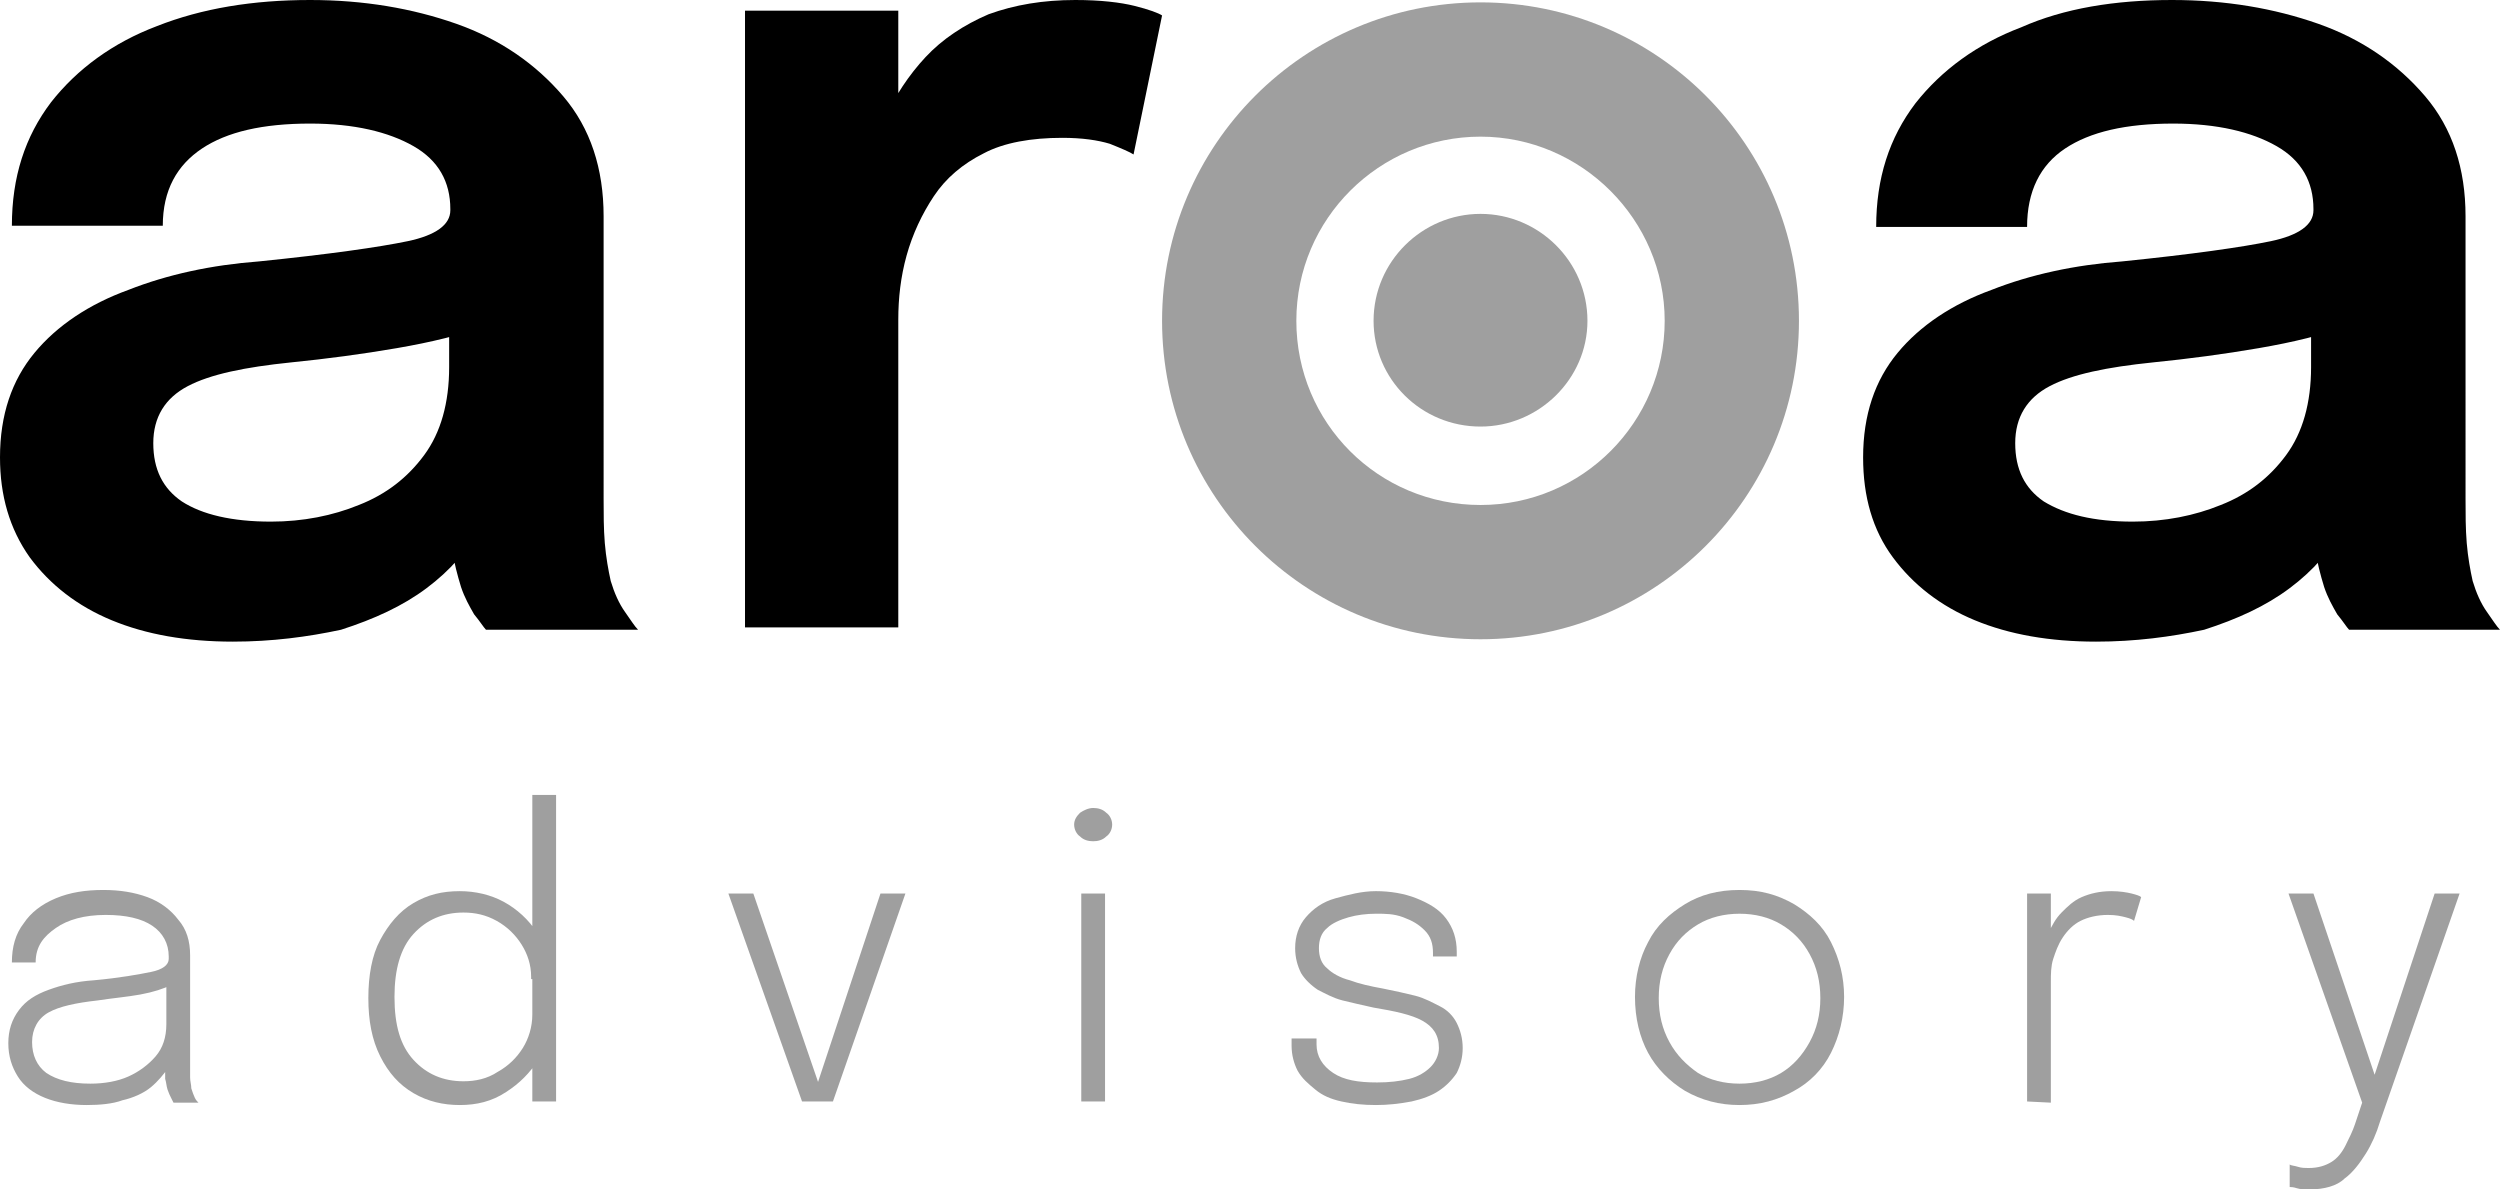
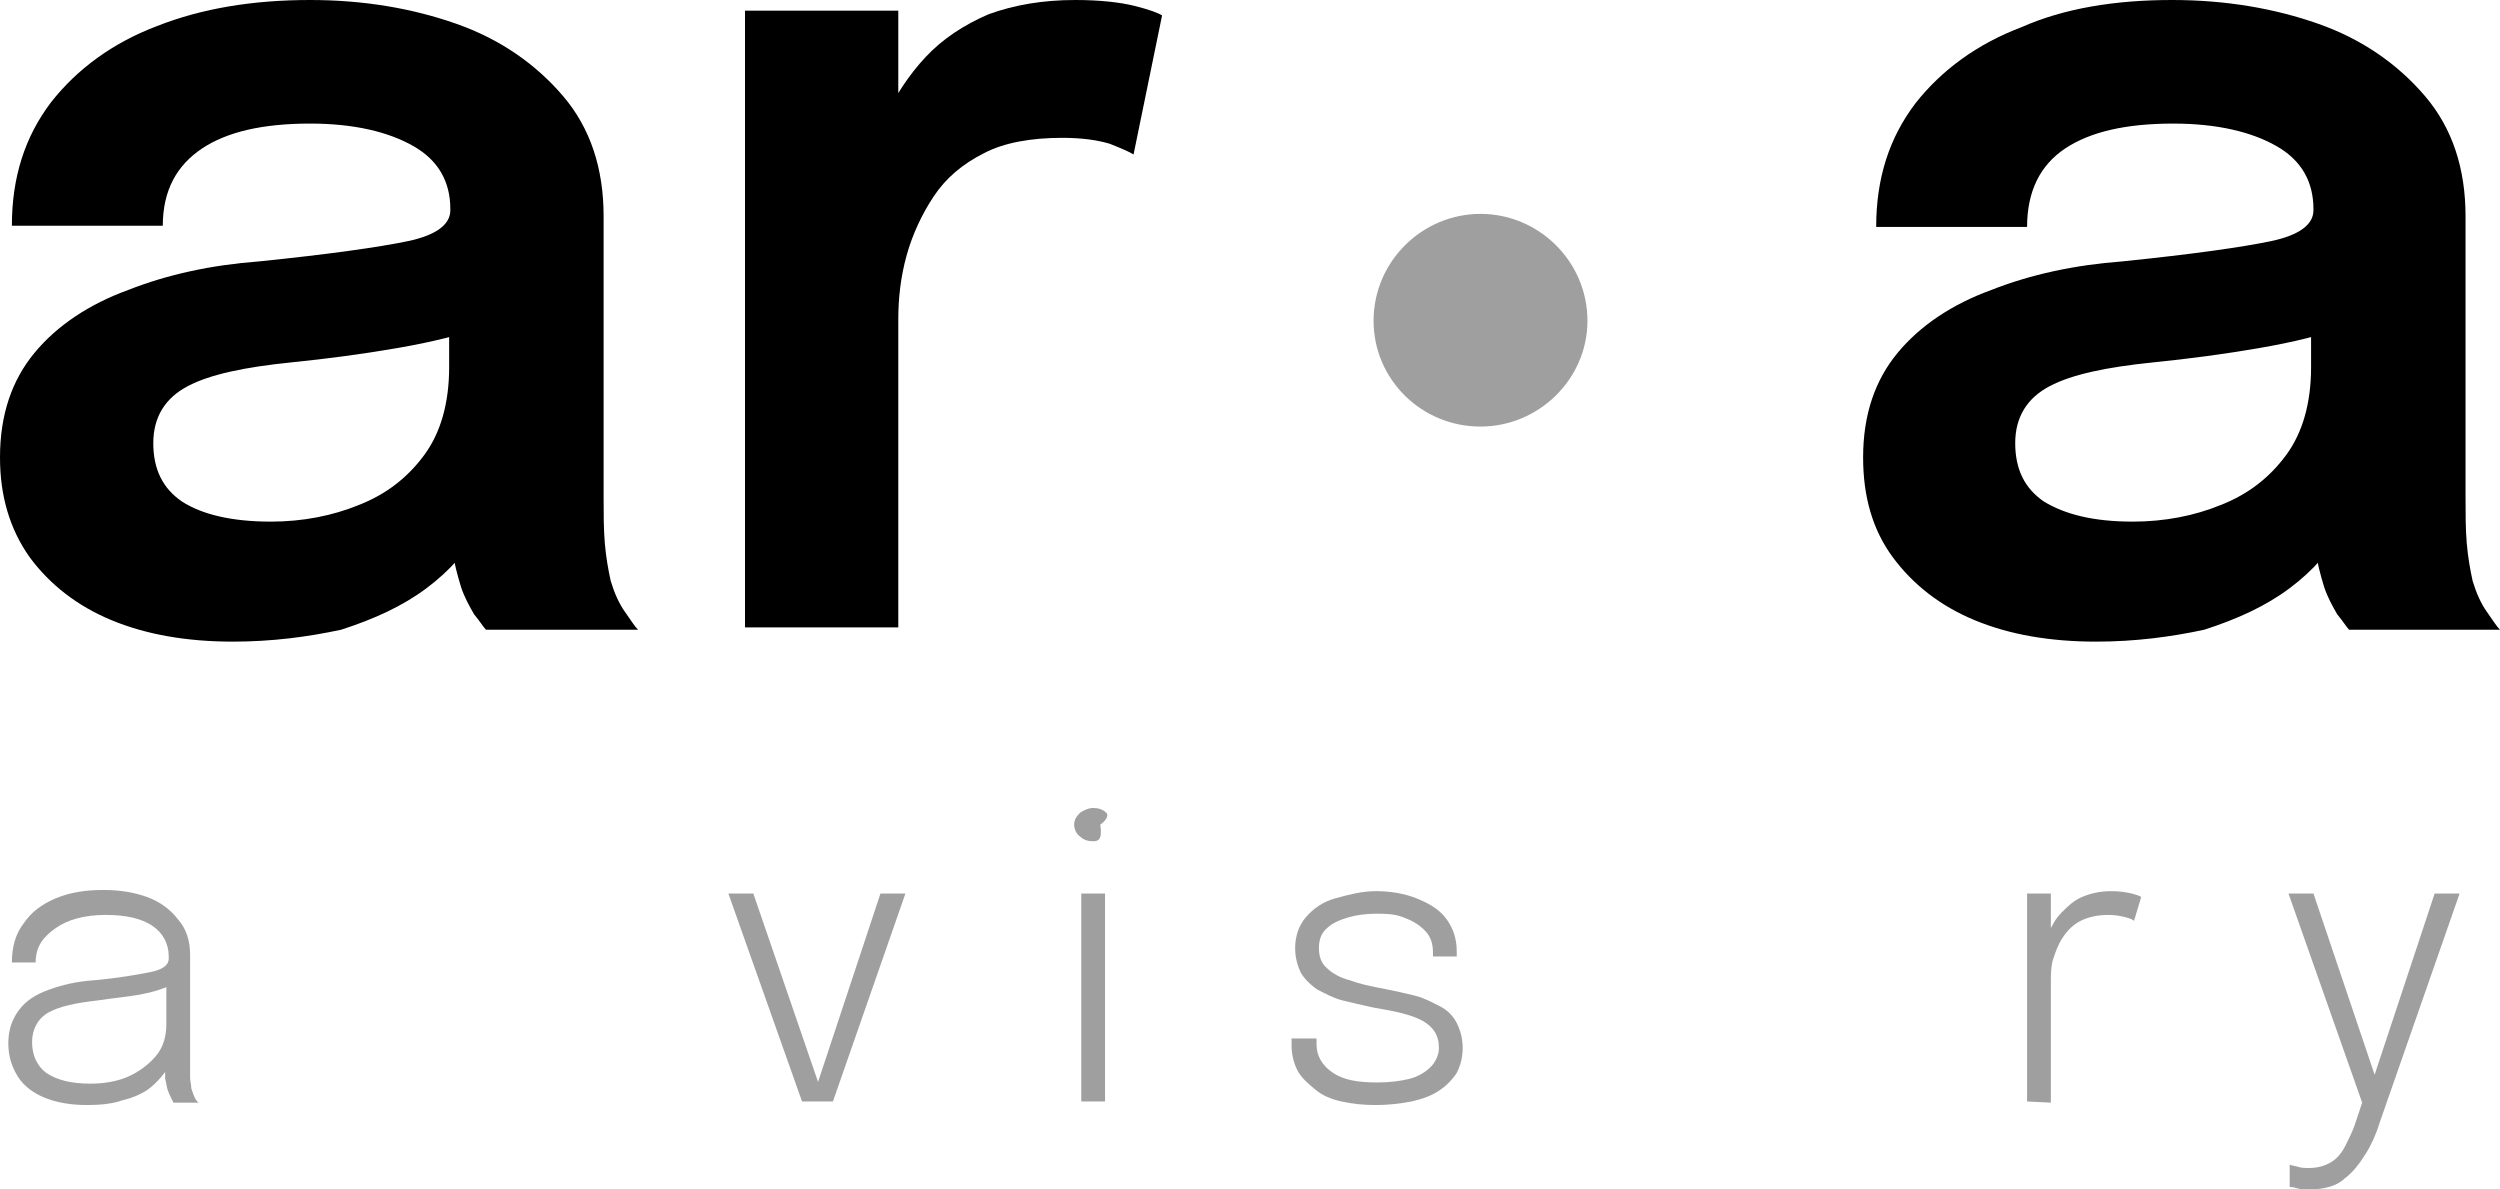
<svg xmlns="http://www.w3.org/2000/svg" id="Capa_1" x="0px" y="0px" width="210.4px" height="100.1px" viewBox="0 0 210.4 100.1" style="enable-background:new 0 0 210.4 100.1;" xml:space="preserve">
  <style type="text/css">	.st0{fill:#9F9F9F;}</style>
  <path d="M19.6,54c-3.9,0-7.3-0.6-10.2-1.8s-5.2-3-6.9-5.3C0.8,44.5,0,41.7,0,38.5c0-3.6,1-6.5,2.9-8.8s4.6-4.1,7.9-5.3 c3.3-1.3,7-2.1,11-2.4c5.9-0.6,10.1-1.2,12.5-1.7s3.6-1.4,3.6-2.6v-0.1c0-2.3-1-4.1-3.1-5.3s-5-1.9-8.7-1.9c-4,0-7,0.7-9.1,2.1 S13.7,16,13.7,19H1c0-4.1,1.1-7.5,3.3-10.4c2.2-2.8,5.2-5,8.9-6.4C17,0.7,21.3,0,26.1,0c4.5,0,8.6,0.7,12.3,2s6.7,3.4,9,6.1 s3.4,6.1,3.4,10.1c0,0.7,0,1.4,0,2.1s0,1.4,0,2.1V42c0,1.2,0,2.5,0.1,3.7s0.3,2.3,0.5,3.2c0.3,1,0.7,1.9,1.2,2.6 c0.5,0.7,0.8,1.2,1.1,1.5H40.9c-0.2-0.2-0.5-0.7-1-1.3c-0.4-0.7-0.8-1.4-1.1-2.3c-0.3-1-0.6-2-0.7-3.2c-0.2-1.1-0.2-2.4-0.2-3.7 l2.5,1.8c-1,2-2.5,3.7-4.5,5.2s-4.4,2.6-7.2,3.5C25.9,53.6,22.9,54,19.6,54z M22.8,43.9c2.7,0,5.2-0.5,7.4-1.4 c2.3-0.9,4.1-2.3,5.5-4.2c1.4-1.9,2.1-4.4,2.1-7.4v-7l3.1,3.5c-2.1,0.8-4.6,1.4-7.5,1.9s-5.9,0.9-8.9,1.2c-3.9,0.4-6.8,1-8.7,2 s-2.9,2.6-2.9,4.8s0.8,3.8,2.4,4.9C17,43.3,19.5,43.9,22.8,43.9z" />
  <path d="M62.7,52.9v-52h12.9v17.3l-3-1.7c0.3-2.3,0.9-4.4,1.8-6.4s2.1-3.8,3.5-5.3s3.2-2.7,5.3-3.6C85.4,0.4,87.8,0,90.5,0 c2.1,0,3.8,0.2,5,0.5s2,0.6,2.3,0.8L95.4,13c-0.3-0.2-1-0.5-2-0.9c-1-0.3-2.3-0.5-4-0.5c-2.6,0-4.9,0.4-6.6,1.3 c-1.8,0.9-3.2,2.1-4.2,3.6s-1.8,3.2-2.3,5s-0.7,3.6-0.7,5.4v25.9H62.7V52.9z" />
  <path d="M176.4,54c-3.9,0-7.3-0.6-10.2-1.8s-5.2-3-6.9-5.3s-2.5-5.1-2.5-8.4c0-3.6,1-6.5,2.9-8.8s4.6-4.1,7.9-5.3 c3.3-1.3,7-2.1,11-2.4c5.9-0.6,10.1-1.2,12.5-1.7s3.6-1.4,3.6-2.6v-0.1c0-2.3-1-4.1-3.1-5.3s-5-1.9-8.7-1.9c-4,0-7,0.7-9.1,2.1 s-3.2,3.6-3.2,6.6h-12.7c0-4.1,1.1-7.5,3.3-10.4c2.2-2.8,5.2-5,8.9-6.4C173.7,0.7,178,0,182.8,0c4.5,0,8.6,0.7,12.3,2s6.7,3.4,9,6.1 s3.4,6.1,3.4,10.1c0,0.7,0,1.4,0,2.1s0,1.4,0,2.1V42c0,1.2,0,2.5,0.1,3.7s0.3,2.3,0.5,3.2c0.3,1,0.7,1.9,1.2,2.6 c0.5,0.7,0.8,1.2,1.1,1.5h-12.7c-0.2-0.2-0.5-0.7-1-1.3c-0.4-0.7-0.8-1.4-1.1-2.3c-0.3-1-0.6-2-0.7-3.2s-0.2-2.4-0.2-3.7l2.5,1.8 c-1,2-2.5,3.7-4.5,5.2s-4.4,2.6-7.2,3.5C182.7,53.6,179.7,54,176.4,54z M179.5,43.9c2.7,0,5.2-0.5,7.4-1.4c2.3-0.9,4.1-2.3,5.5-4.2 s2.1-4.4,2.1-7.4v-7l3.1,3.5c-2.1,0.8-4.6,1.4-7.5,1.9s-5.9,0.9-8.9,1.2c-3.9,0.4-6.8,1-8.7,2s-2.9,2.6-2.9,4.8s0.8,3.8,2.4,4.9 C173.8,43.3,176.2,43.9,179.5,43.9z" />
  <g>
-     <path class="st0" d="M124.6,0.2c-14.8,0-26.8,12-26.8,26.8s12,26.8,26.8,26.8s26.8-12,26.8-26.8C151.4,12.2,139.4,0.2,124.6,0.2z   M124.6,42.5c-8.6,0-15.5-6.9-15.5-15.5s7-15.5,15.5-15.5s15.5,7,15.5,15.5S133.2,42.5,124.6,42.5z" />
    <path class="st0" d="M124.6,18c-4.9,0-9,4-9,9c0,4.9,4,8.9,9,8.9c4.9,0,9-4,9-8.9C133.6,22,129.5,18,124.6,18z" />
  </g>
  <g>
    <path class="st0" d="M7.3,93c-1.3,0-2.5-0.2-3.5-0.6s-1.8-1-2.3-1.8s-0.8-1.7-0.8-2.8c0-1.1,0.3-2,0.9-2.8s1.4-1.3,2.5-1.7  s2.3-0.7,3.8-0.8c2.2-0.2,3.8-0.5,4.8-0.7s1.5-0.6,1.5-1.1v-0.1v-0.1c0-1.1-0.5-2-1.4-2.6S10.6,77,8.9,77c-1.8,0-3.2,0.4-4.2,1.1  S3,79.6,3,81H1c0-1.3,0.3-2.4,1-3.3c0.6-0.9,1.5-1.6,2.7-2.1s2.5-0.7,4-0.7c1.4,0,2.6,0.2,3.7,0.6s2,1.1,2.6,1.9c0.7,0.8,1,1.8,1,3  c0,0.2,0,0.5,0,0.7s0,0.5,0,0.7v7.8c0,0.4,0,0.7,0,1.1c0,0.3,0.1,0.6,0.1,0.9c0.1,0.3,0.2,0.6,0.3,0.8c0.1,0.2,0.2,0.3,0.3,0.4  h-2.1c0,0-0.1-0.2-0.2-0.4s-0.2-0.4-0.3-0.7c-0.1-0.3-0.1-0.6-0.2-0.9c0-0.3,0-0.8,0-1.2l0.3,0.2c-0.4,0.6-0.9,1.2-1.5,1.7  s-1.5,0.9-2.4,1.1C9.5,92.9,8.4,93,7.3,93z M7.6,91.2c1.2,0,2.3-0.2,3.2-0.6s1.7-1,2.3-1.7s0.9-1.6,0.9-2.7v-4.1l0.4,0.8  c-0.6,0.3-1.5,0.6-2.6,0.8c-1.1,0.2-2.3,0.3-3.6,0.5c-1.8,0.2-3.2,0.5-4.1,1s-1.4,1.4-1.4,2.5s0.4,2,1.2,2.6  C4.8,90.9,6,91.2,7.6,91.2z" />
-     <path class="st0" d="M38.7,93c-1.4,0-2.7-0.3-3.9-1s-2.1-1.7-2.8-3.1s-1-3-1-4.9s0.3-3.6,1-4.9s1.6-2.4,2.8-3.1s2.4-1,3.9-1  c1.3,0,2.6,0.3,3.7,0.9s2.1,1.5,2.8,2.6s1,2.3,1,3.7v0.1v0.1h-1.5v-0.1v-0.1c0-1-0.3-1.9-0.8-2.7c-0.5-0.8-1.2-1.5-2.1-2  S40,76.8,39,76.8c-1.7,0-3.1,0.6-4.2,1.8c-1.1,1.2-1.6,3-1.6,5.3c0,2.4,0.5,4.1,1.6,5.3c1.1,1.2,2.5,1.8,4.2,1.8c1,0,2-0.2,2.9-0.8  c0.9-0.5,1.6-1.2,2.1-2s0.8-1.8,0.8-2.8h1.5c0,1.4-0.3,2.7-1,3.8c-0.7,1.1-1.6,2-2.7,2.7C41.4,92.7,40.1,93,38.7,93z M44.8,92.7  V66.9h2v25.8H44.8z" />
    <path class="st0" d="M76.2,75.2l-6.1,17.5h-2.6l-6.2-17.5h2.1L69,91.5h-0.3l5.4-16.3H76.2z" />
-     <path class="st0" d="M92,70.8c-0.4,0-0.8-0.1-1.1-0.4c-0.3-0.2-0.5-0.6-0.5-1s0.2-0.7,0.5-1c0.3-0.2,0.7-0.4,1.1-0.4  s0.8,0.1,1.1,0.4c0.3,0.2,0.5,0.6,0.5,1s-0.2,0.8-0.5,1C92.8,70.7,92.4,70.8,92,70.8z M91,92.7V75.2h2v17.5H91L91,92.7z" />
+     <path class="st0" d="M92,70.8c-0.4,0-0.8-0.1-1.1-0.4c-0.3-0.2-0.5-0.6-0.5-1s0.2-0.7,0.5-1c0.3-0.2,0.7-0.4,1.1-0.4  s0.8,0.1,1.1,0.4s-0.2,0.8-0.5,1C92.8,70.7,92.4,70.8,92,70.8z M91,92.7V75.2h2v17.5H91L91,92.7z" />
    <path class="st0" d="M115.8,93c-1.1,0-2-0.1-2.9-0.3c-0.9-0.2-1.6-0.5-2.2-1s-1.1-0.9-1.5-1.6c-0.3-0.6-0.5-1.3-0.5-2.1  c0-0.1,0-0.2,0-0.3s0-0.2,0-0.3h2.1c0,0.1,0,0.2,0,0.2s0,0.2,0,0.3c0,1,0.5,1.8,1.4,2.4s2.1,0.8,3.7,0.8c1,0,1.9-0.1,2.7-0.3  c0.8-0.2,1.4-0.6,1.8-1s0.7-1,0.7-1.6c0-1.1-0.5-1.8-1.4-2.3s-2.3-0.8-4.1-1.1c-0.9-0.2-1.8-0.4-2.6-0.6c-0.8-0.2-1.5-0.6-2.1-0.9  c-0.6-0.4-1.1-0.9-1.4-1.4c-0.3-0.6-0.5-1.3-0.5-2.1c0-1,0.3-1.9,0.9-2.6s1.4-1.3,2.5-1.6s2.2-0.6,3.4-0.6c1.2,0,2.4,0.2,3.4,0.6  s1.9,0.9,2.5,1.7s0.9,1.7,0.9,2.8c0,0,0,0.1,0,0.2s0,0.1,0,0.2h-2c0-0.1,0-0.1,0-0.2v-0.1c0-0.8-0.2-1.4-0.7-1.9s-1-0.8-1.8-1.1  s-1.5-0.3-2.3-0.3s-1.6,0.1-2.3,0.3c-0.7,0.2-1.4,0.5-1.8,0.9c-0.5,0.4-0.7,1-0.7,1.7s0.2,1.3,0.7,1.7c0.4,0.4,1.1,0.8,1.9,1  c0.8,0.3,1.7,0.5,2.8,0.7c1,0.2,1.9,0.4,2.7,0.6c0.8,0.2,1.5,0.6,2.1,0.9s1.1,0.8,1.4,1.4s0.5,1.3,0.5,2.1c0,0.8-0.2,1.5-0.5,2.1  c-0.4,0.6-0.9,1.1-1.5,1.5s-1.4,0.7-2.3,0.9C117.7,92.9,116.8,93,115.8,93z" />
-     <path class="st0" d="M146.4,93c-1.7,0-3.2-0.4-4.6-1.2c-1.3-0.8-2.4-1.9-3.1-3.2s-1.1-2.9-1.1-4.7c0-1.7,0.4-3.3,1.1-4.6  c0.7-1.4,1.8-2.4,3.1-3.2s2.8-1.2,4.6-1.2s3.2,0.4,4.6,1.2c1.3,0.8,2.4,1.8,3.1,3.2c0.7,1.4,1.1,2.9,1.1,4.6s-0.4,3.3-1.1,4.7  s-1.8,2.5-3.1,3.2C149.6,92.6,148.1,93,146.4,93z M146.4,91.2c1.3,0,2.5-0.3,3.5-0.9s1.8-1.5,2.4-2.6s0.9-2.3,0.9-3.7  c0-1.4-0.3-2.6-0.9-3.7c-0.6-1.1-1.4-1.9-2.4-2.5s-2.2-0.9-3.5-0.9s-2.5,0.3-3.5,0.9s-1.8,1.4-2.4,2.5c-0.6,1.1-0.9,2.3-0.9,3.7  c0,1.4,0.3,2.6,0.9,3.7c0.6,1.1,1.4,1.9,2.4,2.6C143.9,90.9,145.1,91.2,146.4,91.2z" />
    <path class="st0" d="M170.6,92.7V75.2h2v5.2l-0.7-0.2c0.1-0.6,0.2-1.1,0.5-1.7s0.6-1.2,1.1-1.7s1-1,1.7-1.3s1.5-0.5,2.5-0.5  c0.7,0,1.3,0.1,1.7,0.2s0.7,0.2,0.8,0.3l-0.6,2c-0.1-0.1-0.3-0.2-0.7-0.3s-0.8-0.2-1.5-0.2c-0.9,0-1.7,0.2-2.3,0.5  s-1.1,0.8-1.5,1.4s-0.6,1.2-0.8,1.8s-0.2,1.3-0.2,1.9v10.2L170.6,92.7L170.6,92.7z" />
    <path class="st0" d="M194.4,100.1c-0.4,0-0.8,0-1.1-0.1s-0.5-0.1-0.6-0.1V98c0.1,0.1,0.4,0.1,0.7,0.2s0.6,0.1,0.9,0.1  c0.8,0,1.4-0.2,1.9-0.5s0.9-0.8,1.2-1.4s0.6-1.2,0.8-1.8l0.6-1.8l-6.2-17.6h2.1l5.3,15.7h-0.3l5.2-15.7h2.1l-6.7,19.2  c-0.3,1-0.7,1.9-1.2,2.7s-1.1,1.6-1.8,2.1C196.7,99.8,195.6,100.1,194.4,100.1z" />
  </g>
</svg>